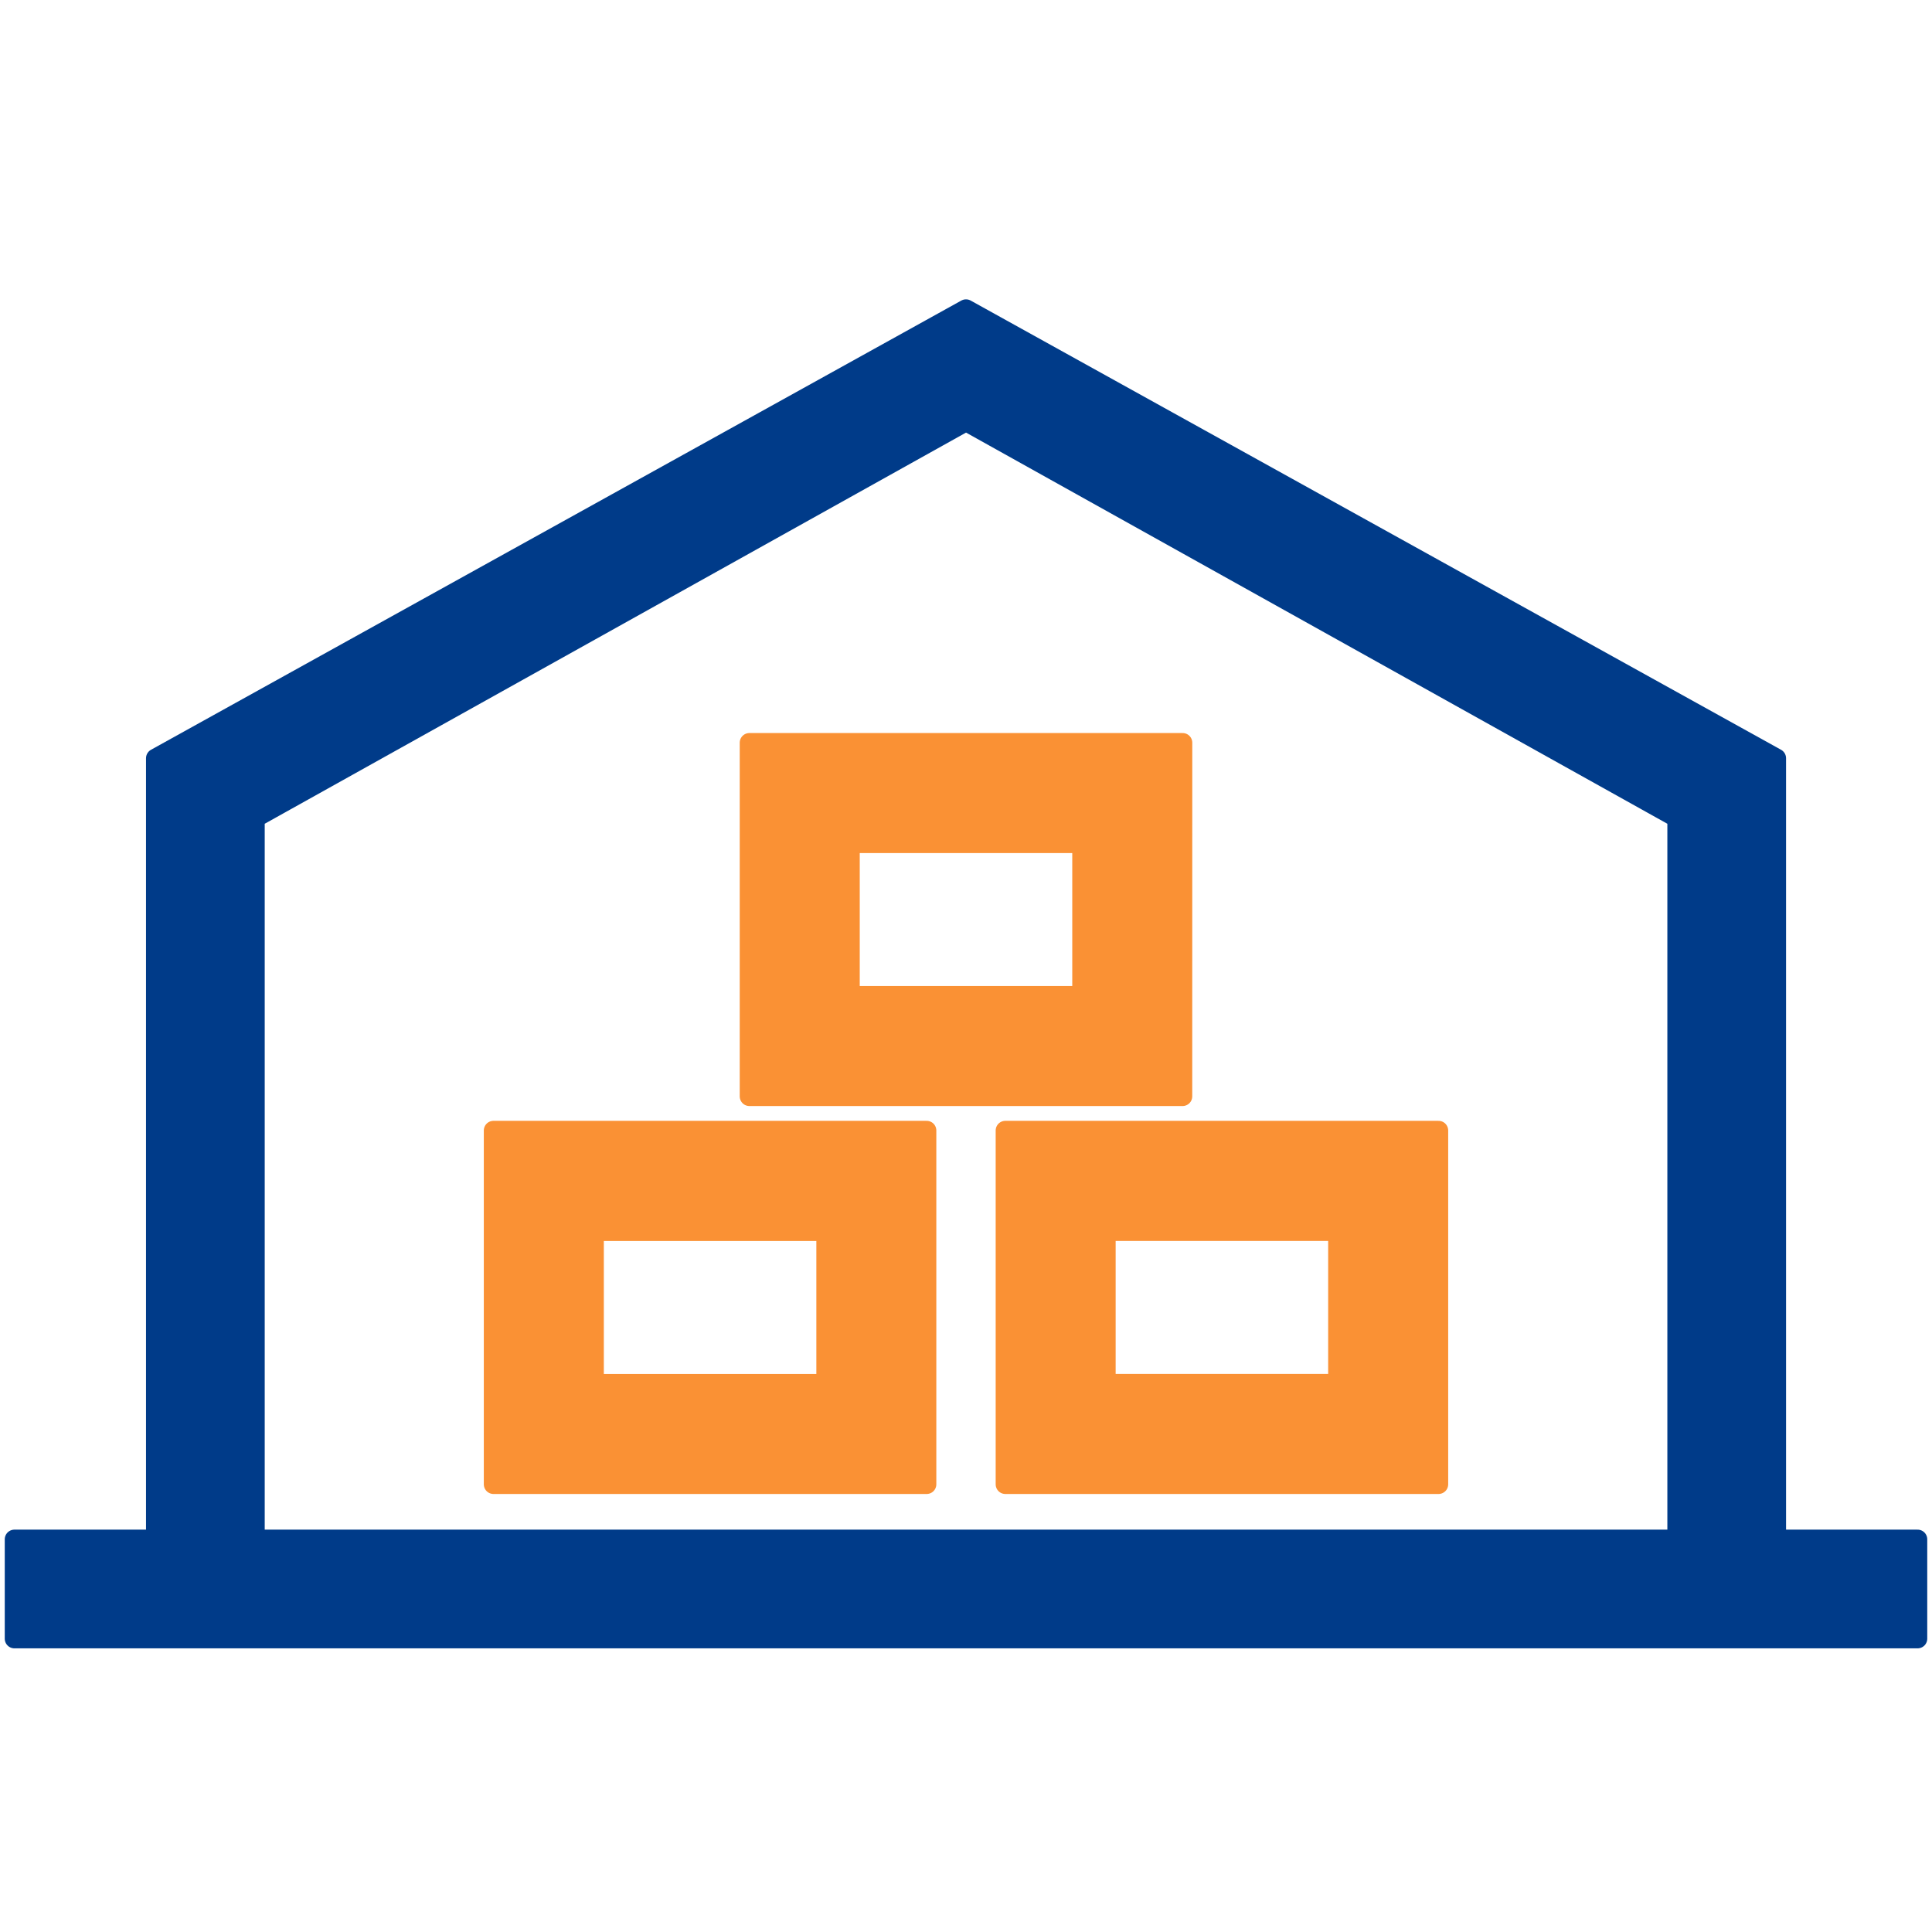
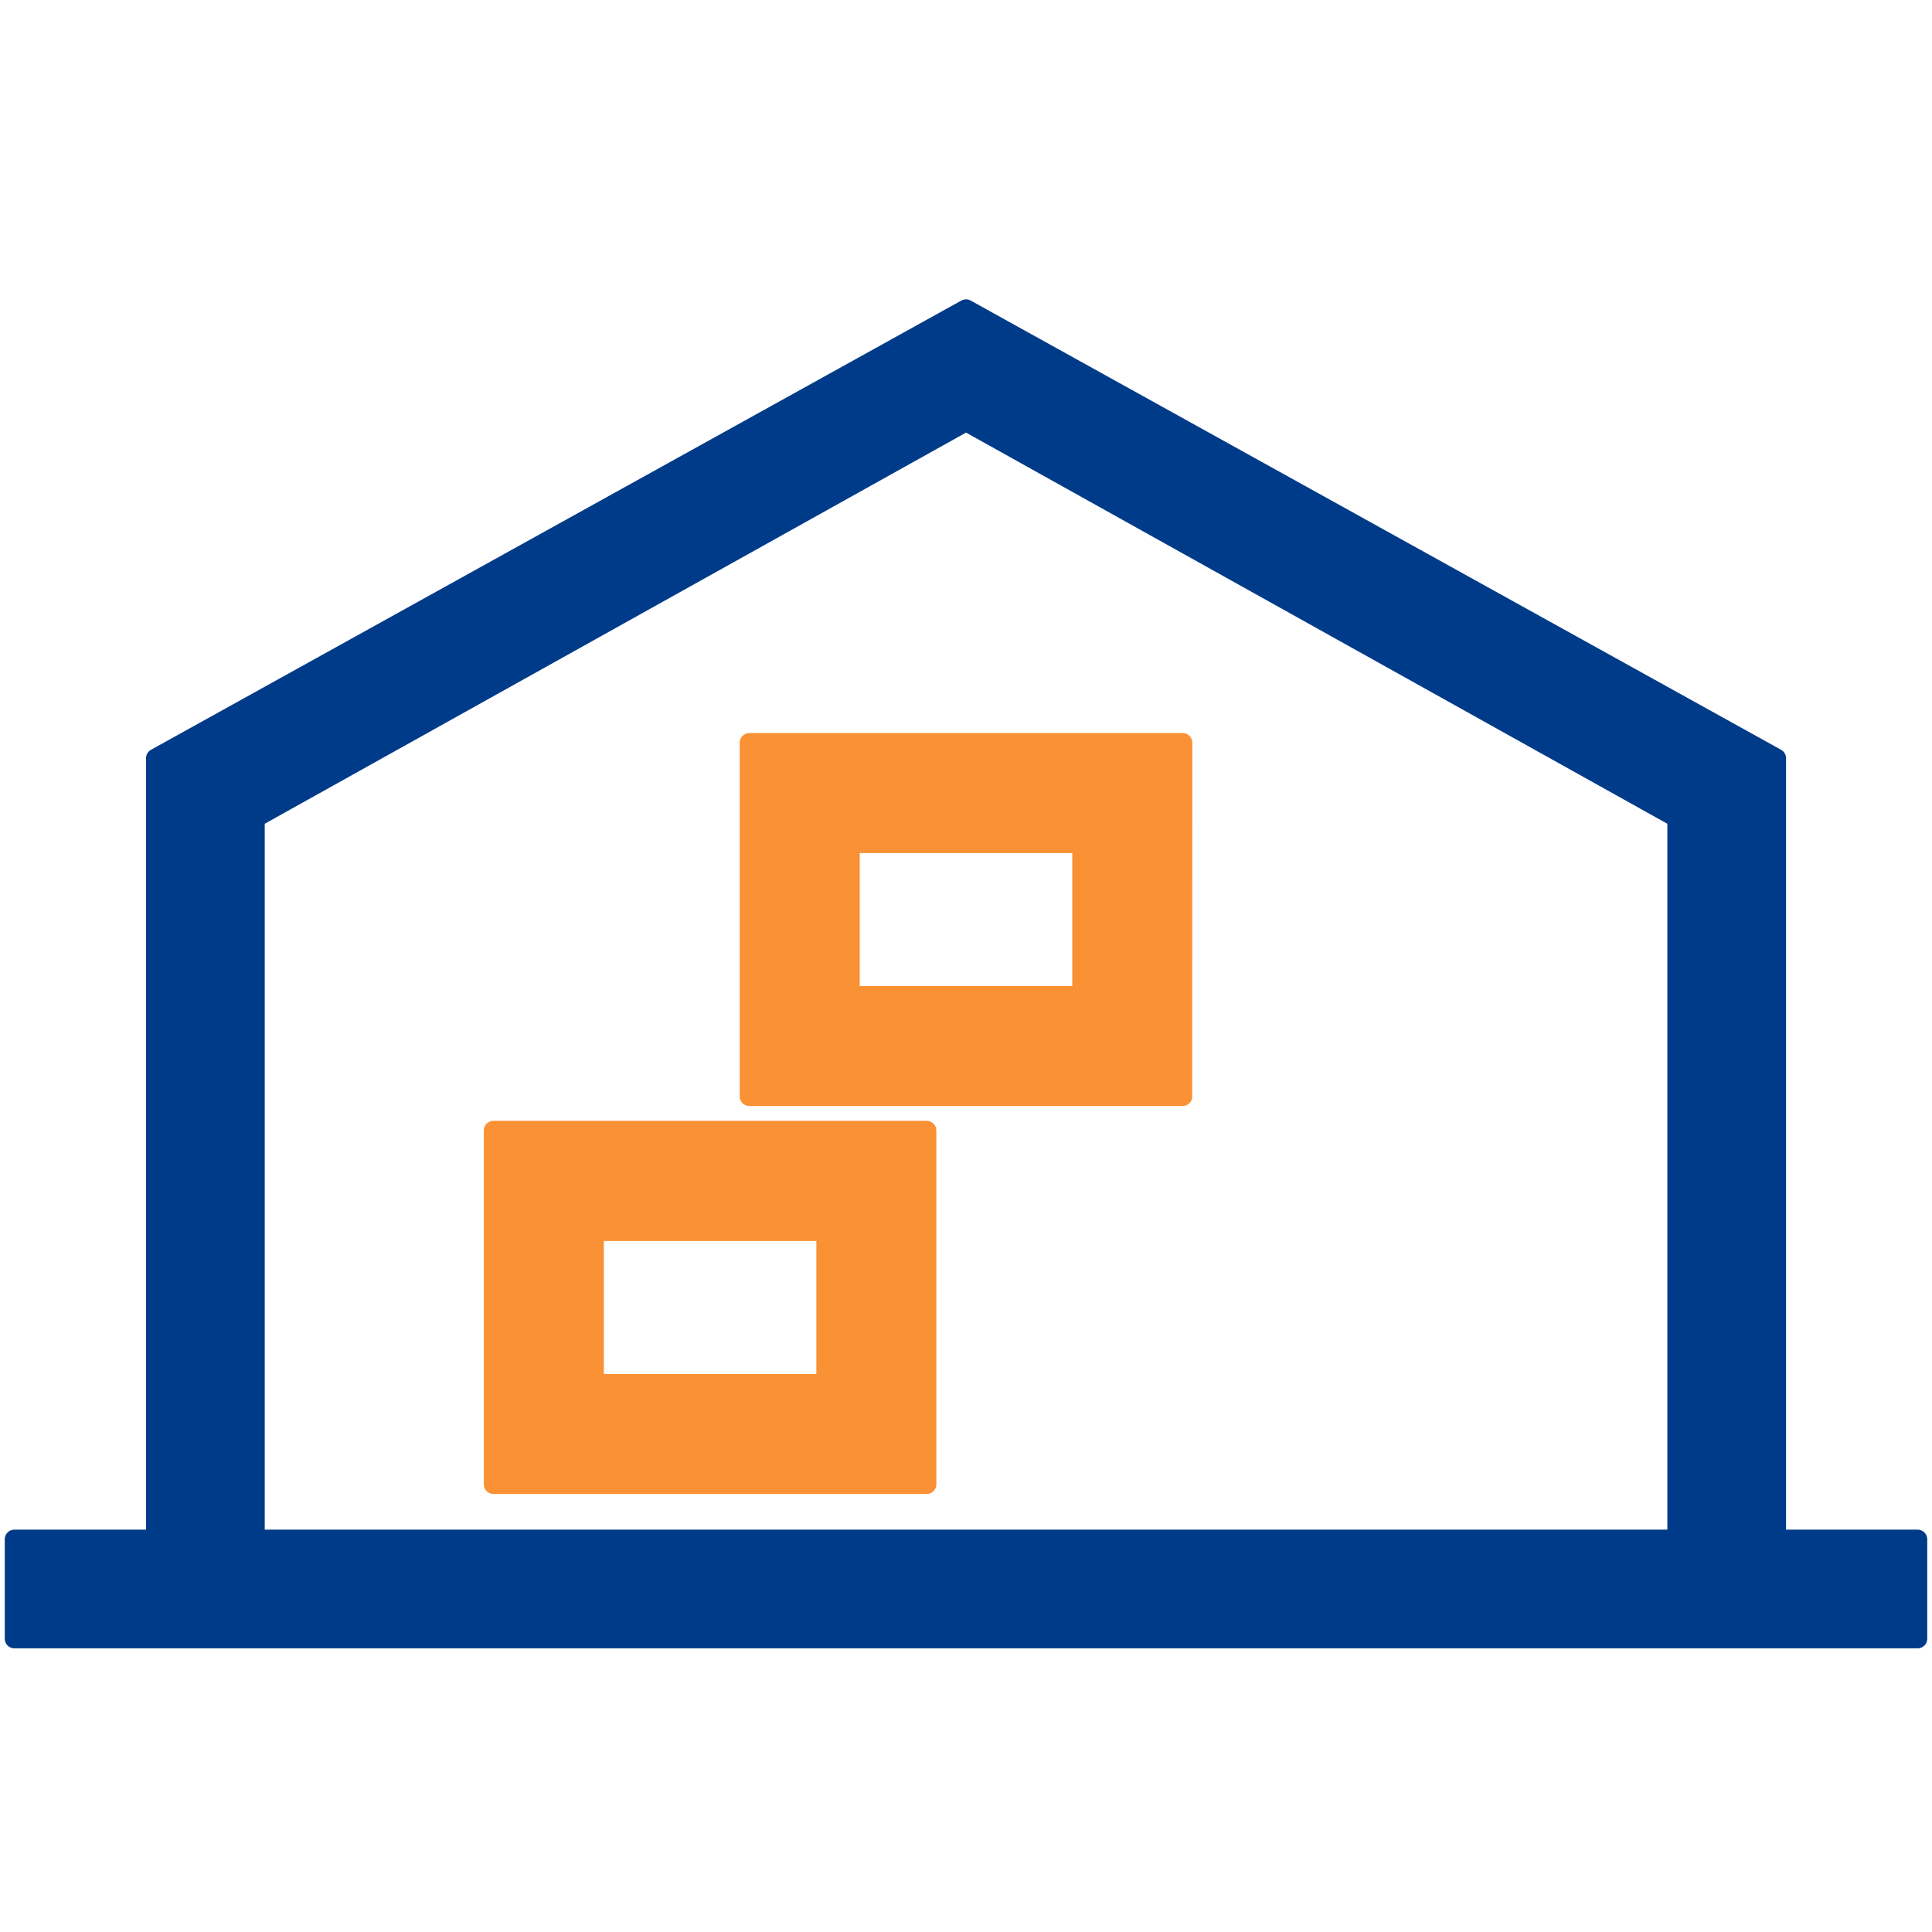
<svg xmlns="http://www.w3.org/2000/svg" width="50" height="50" viewBox="0 0 50 50">
  <g id="icon_use" transform="translate(-116 -5)">
-     <rect id="長方形_21764" data-name="長方形 21764" width="50" height="50" transform="translate(116 5)" fill="none" />
    <g id="グループ_26360" data-name="グループ 26360" transform="translate(114.373 12.997)">
      <path id="パス_48801" data-name="パス 48801" d="M8.228,13.175l18.4-10.263,18.4,10.263V31.84H8.228ZM26.627,0,5.656,11.626V31.84H2v2.572H51.254V31.84H47.6V11.626Z" transform="translate(0 0)" fill="#003b89" stroke="#003b89" stroke-linecap="round" stroke-linejoin="round" stroke-width="0.5" />
-       <path id="パス_48802" data-name="パス 48802" d="M2003.636,1560.057h11.211V1550.9h-11.211Zm8.605-2.606h-6v-3.942h6Z" transform="translate(-1975.991 -1529.64)" fill="#fa9134" stroke="#fa9134" stroke-linecap="round" stroke-linejoin="round" stroke-width="0.5" />
      <path id="パス_48803" data-name="パス 48803" d="M1041.369,1560.057h11.211V1550.9h-11.211Zm2.606-6.547h6v3.942h-6Z" transform="translate(-1026.971 -1529.64)" fill="#fa9134" stroke="#fa9134" stroke-linecap="round" stroke-linejoin="round" stroke-width="0.5" />
      <path id="パス_48804" data-name="パス 48804" d="M1533.712,815.838H1522.5v9.153h11.211Zm-2.606,6.548h-6v-3.942h6Z" transform="translate(-1501.479 -804.614)" fill="#fa9134" stroke="#fa9134" stroke-linecap="round" stroke-linejoin="round" stroke-width="0.5" />
    </g>
  </g>
</svg>